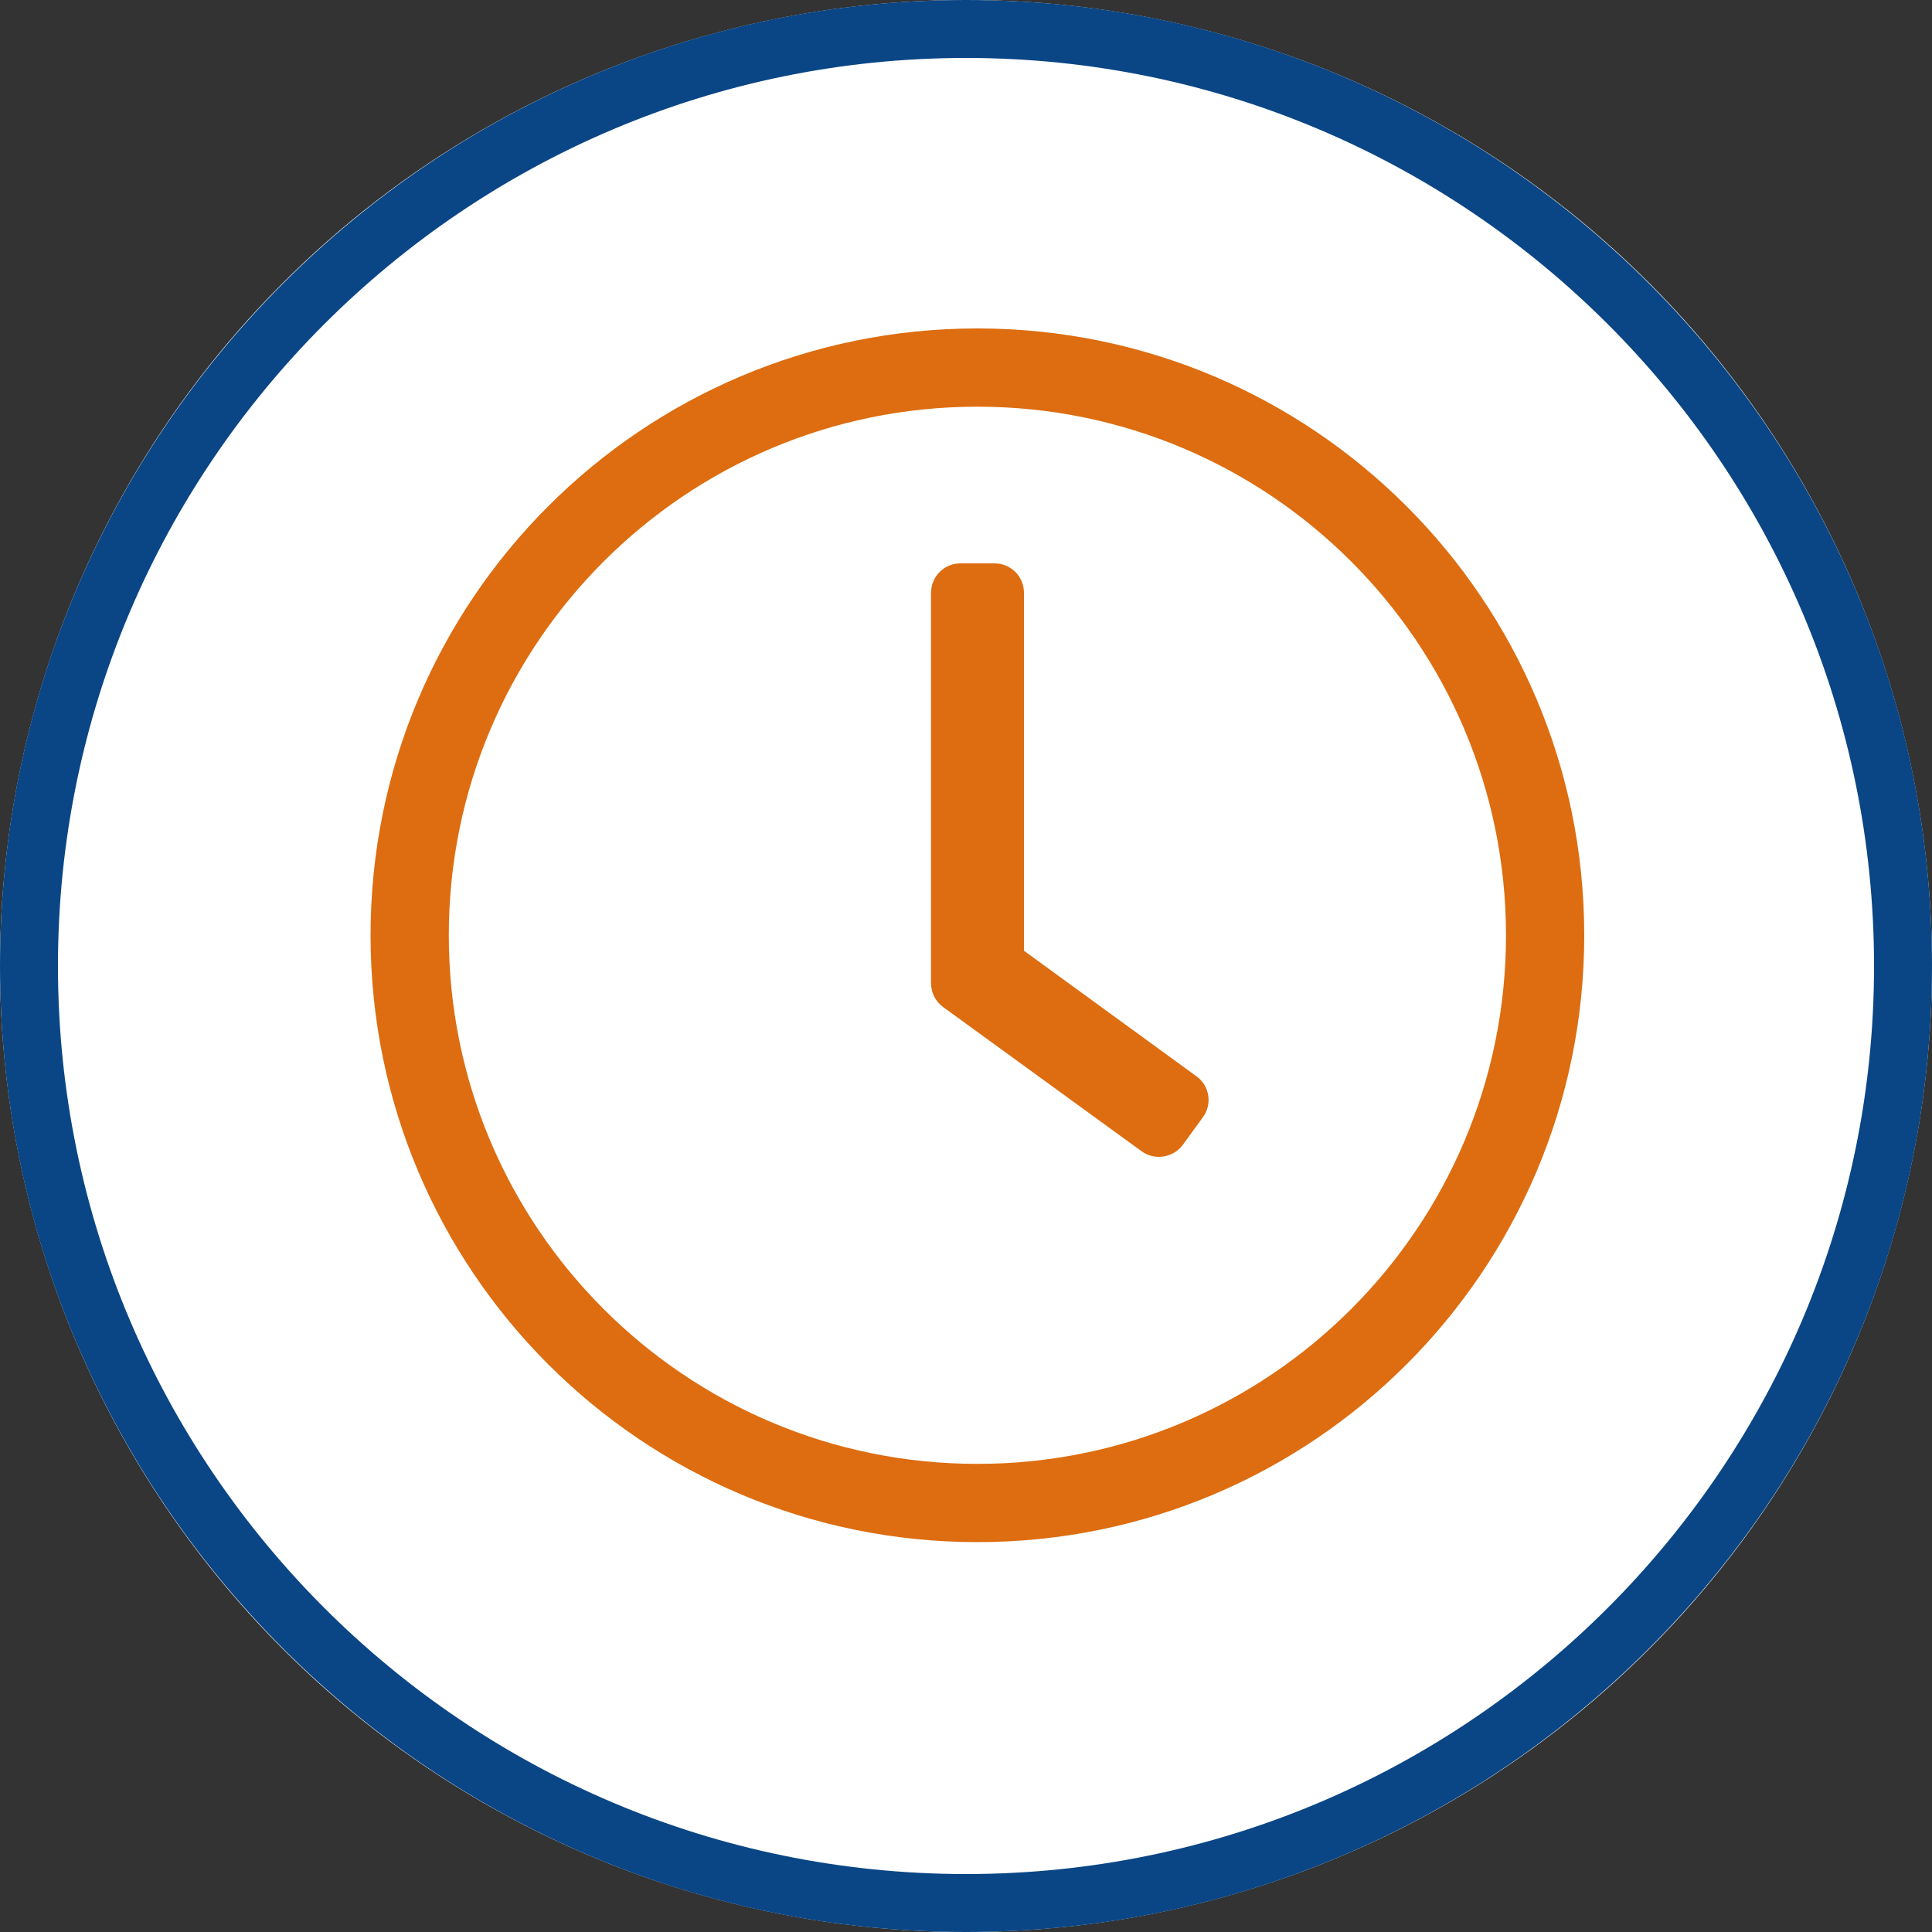
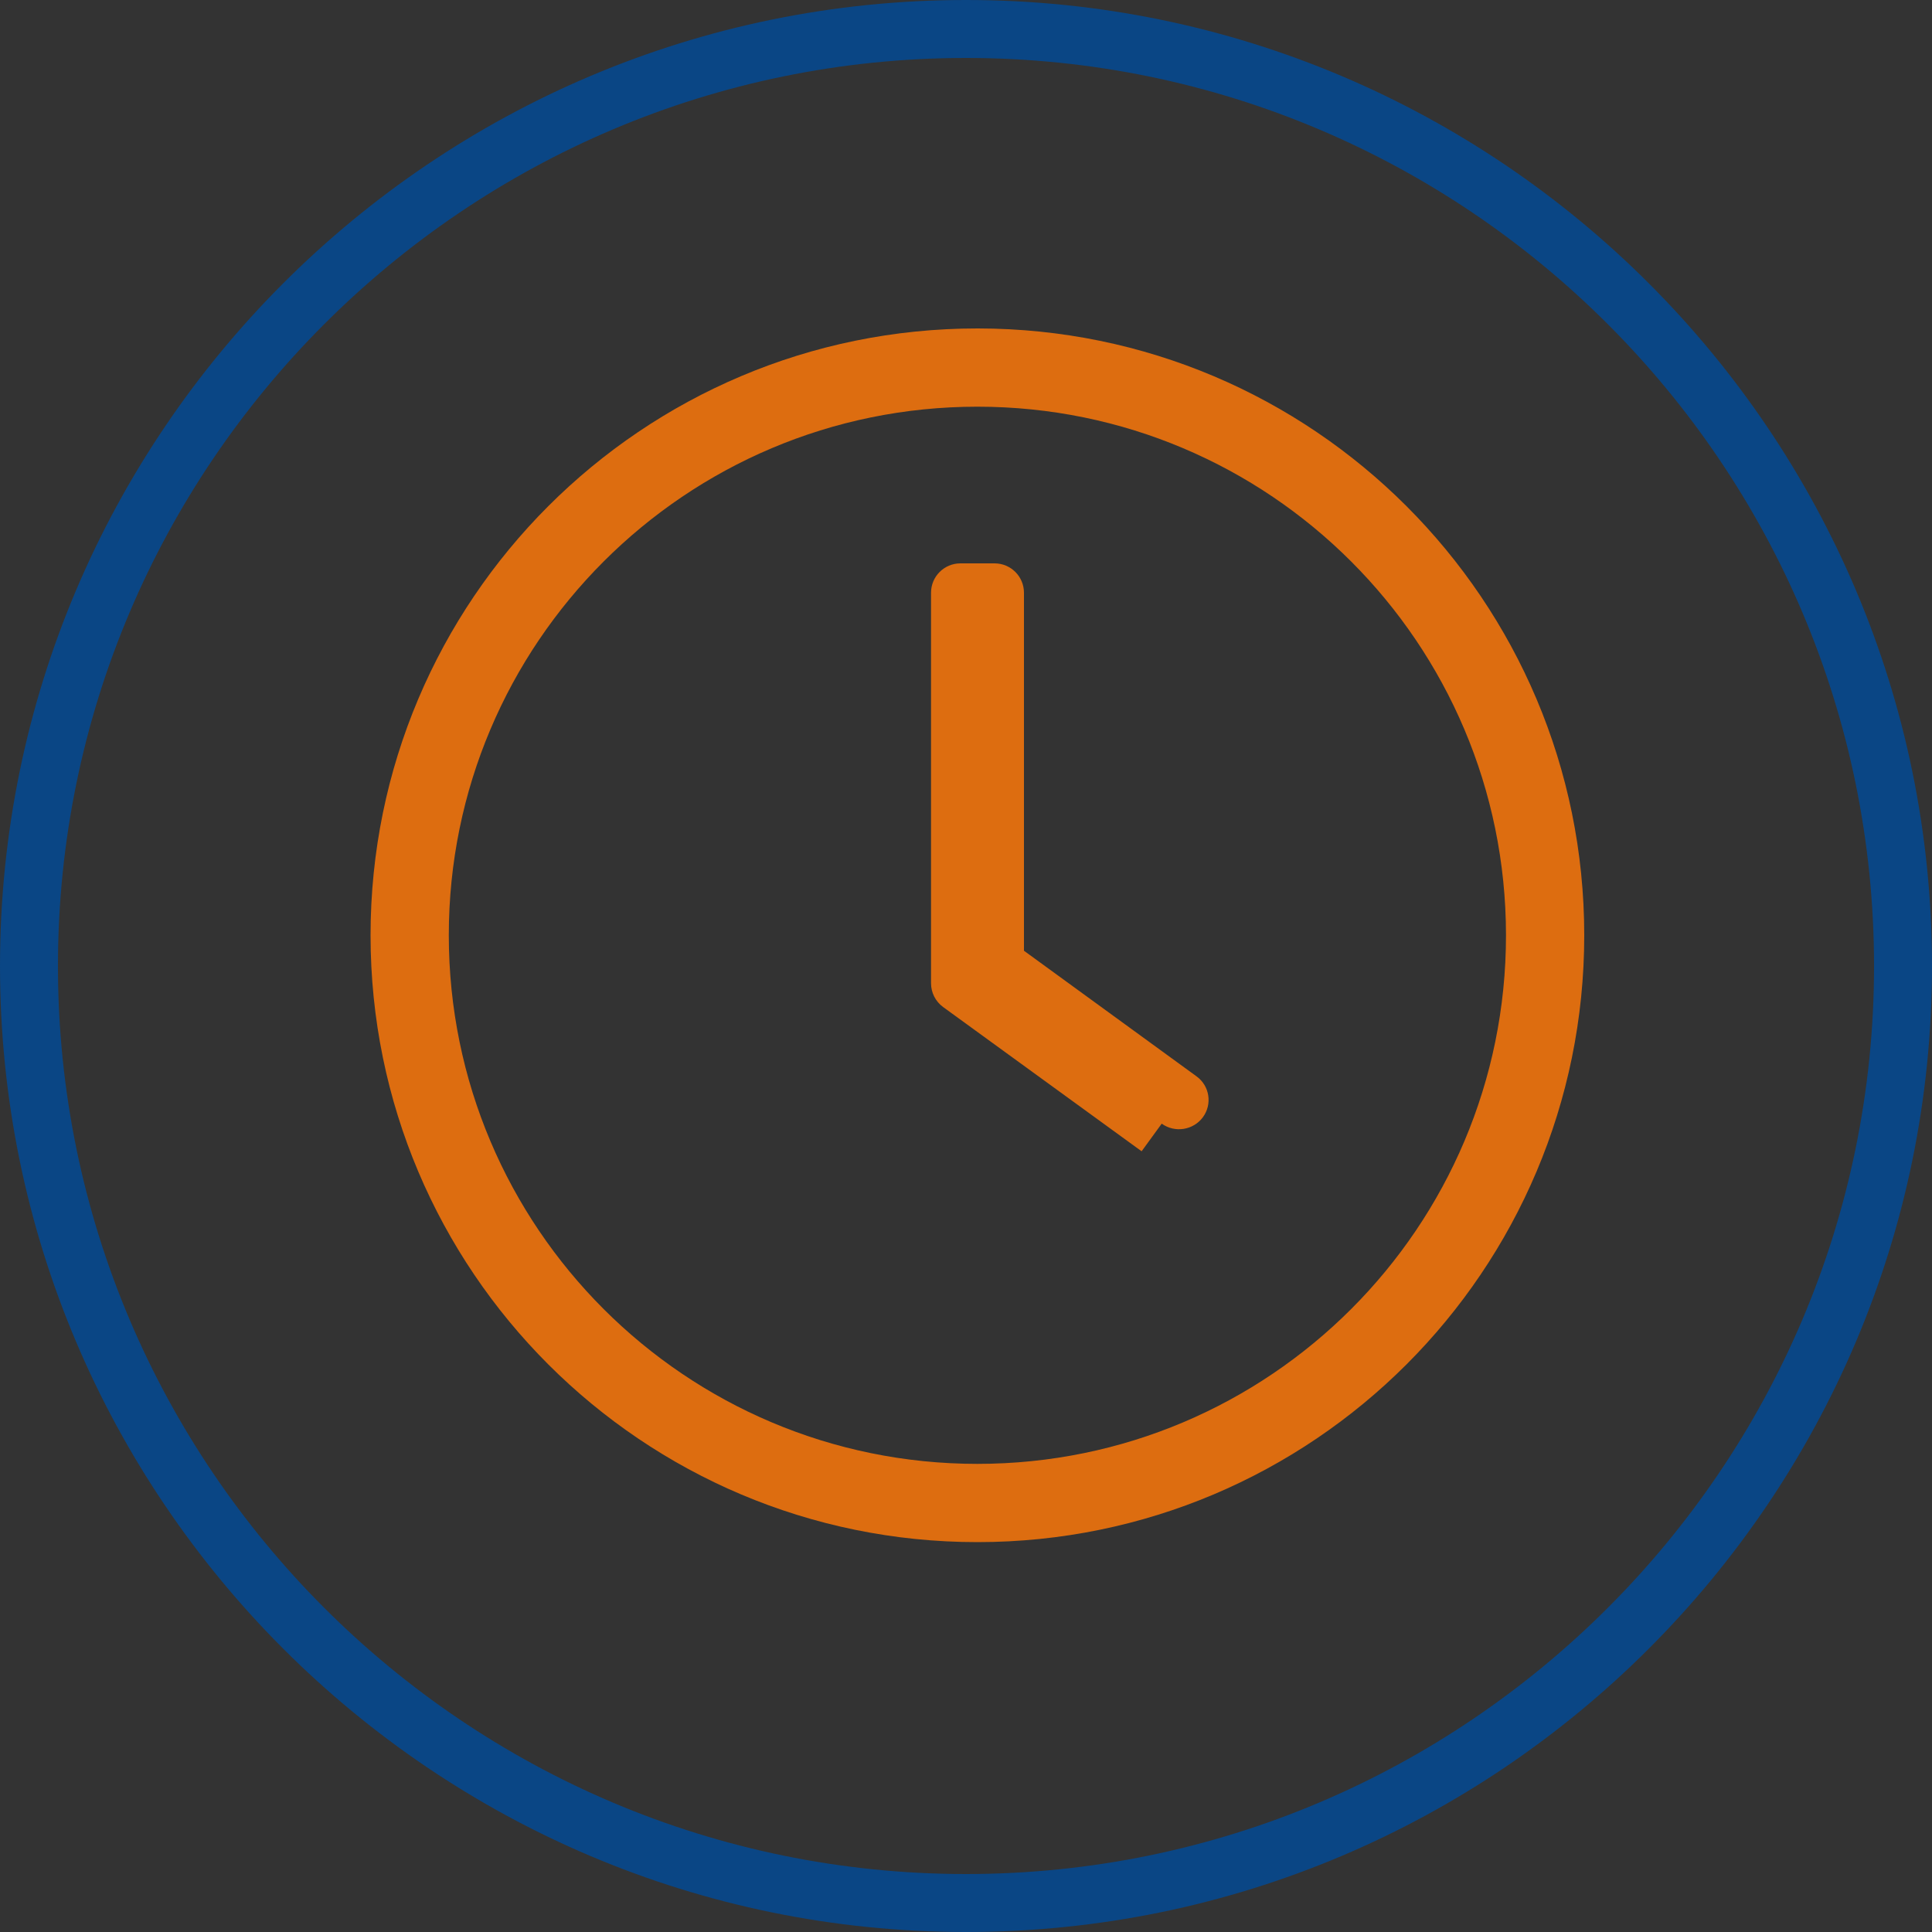
<svg xmlns="http://www.w3.org/2000/svg" id="Ebene_1" viewBox="0 0 100 100">
  <rect x="0" y="0" width="100" height="100" fill="#333333" stroke="none" />
  <defs>
    <style>.cls-1{fill:#fff;}.cls-2{fill:#dd6d10;}.cls-3{fill:#0a4685;}</style>
  </defs>
  <g id="Ellipse_23">
-     <circle class="cls-1" cx="50" cy="50" r="50" />
    <path class="cls-3" d="m50,100C22.43,100,0,77.57,0,50S22.43,0,50,0s50,22.43,50,50-22.43,50-50,50Zm0-97C24.08,3,3,24.08,3,50s21.08,47,47,47,47-21.08,47-47S75.92,3,50,3Z" />
  </g>
  <g id="Gruppe_375">
-     <path id="Pfad_350" class="cls-2" d="m50.59,17c-17.35,0-31.41,14.06-31.41,31.41,0,17.35,14.06,31.41,31.41,31.41,17.35,0,31.41-14.06,31.41-31.41,0-17.34-14.05-31.4-31.39-31.41,0,0-.01,0-.02,0m27.36,31.41c0,15.11-12.25,27.36-27.36,27.36-15.11,0-27.36-12.25-27.36-27.36,0-15.11,12.25-27.36,27.36-27.36,0,0,0,0,0,0,15.11,0,27.35,12.24,27.36,27.35h0m-18.86,11.19l-10.28-7.47c-.39-.29-.62-.74-.62-1.23v-20.21c0-.84.68-1.52,1.52-1.52h1.77c.84,0,1.52.68,1.52,1.52v18.53l8.93,6.5c.68.49.83,1.44.33,2.12,0,0,0,0,0,0l-1.04,1.43c-.5.67-1.45.82-2.13.33Z" />
+     <path id="Pfad_350" class="cls-2" d="m50.59,17c-17.35,0-31.41,14.06-31.41,31.41,0,17.35,14.06,31.41,31.41,31.41,17.35,0,31.41-14.06,31.41-31.41,0-17.34-14.05-31.4-31.39-31.41,0,0-.01,0-.02,0m27.36,31.41c0,15.11-12.25,27.36-27.36,27.36-15.11,0-27.36-12.25-27.36-27.36,0-15.11,12.25-27.36,27.36-27.36,0,0,0,0,0,0,15.11,0,27.35,12.24,27.36,27.35h0m-18.86,11.19l-10.28-7.47c-.39-.29-.62-.74-.62-1.23v-20.21c0-.84.68-1.52,1.52-1.52h1.77c.84,0,1.52.68,1.52,1.52v18.53l8.93,6.5c.68.49.83,1.44.33,2.12,0,0,0,0,0,0c-.5.67-1.45.82-2.13.33Z" />
  </g>
</svg>